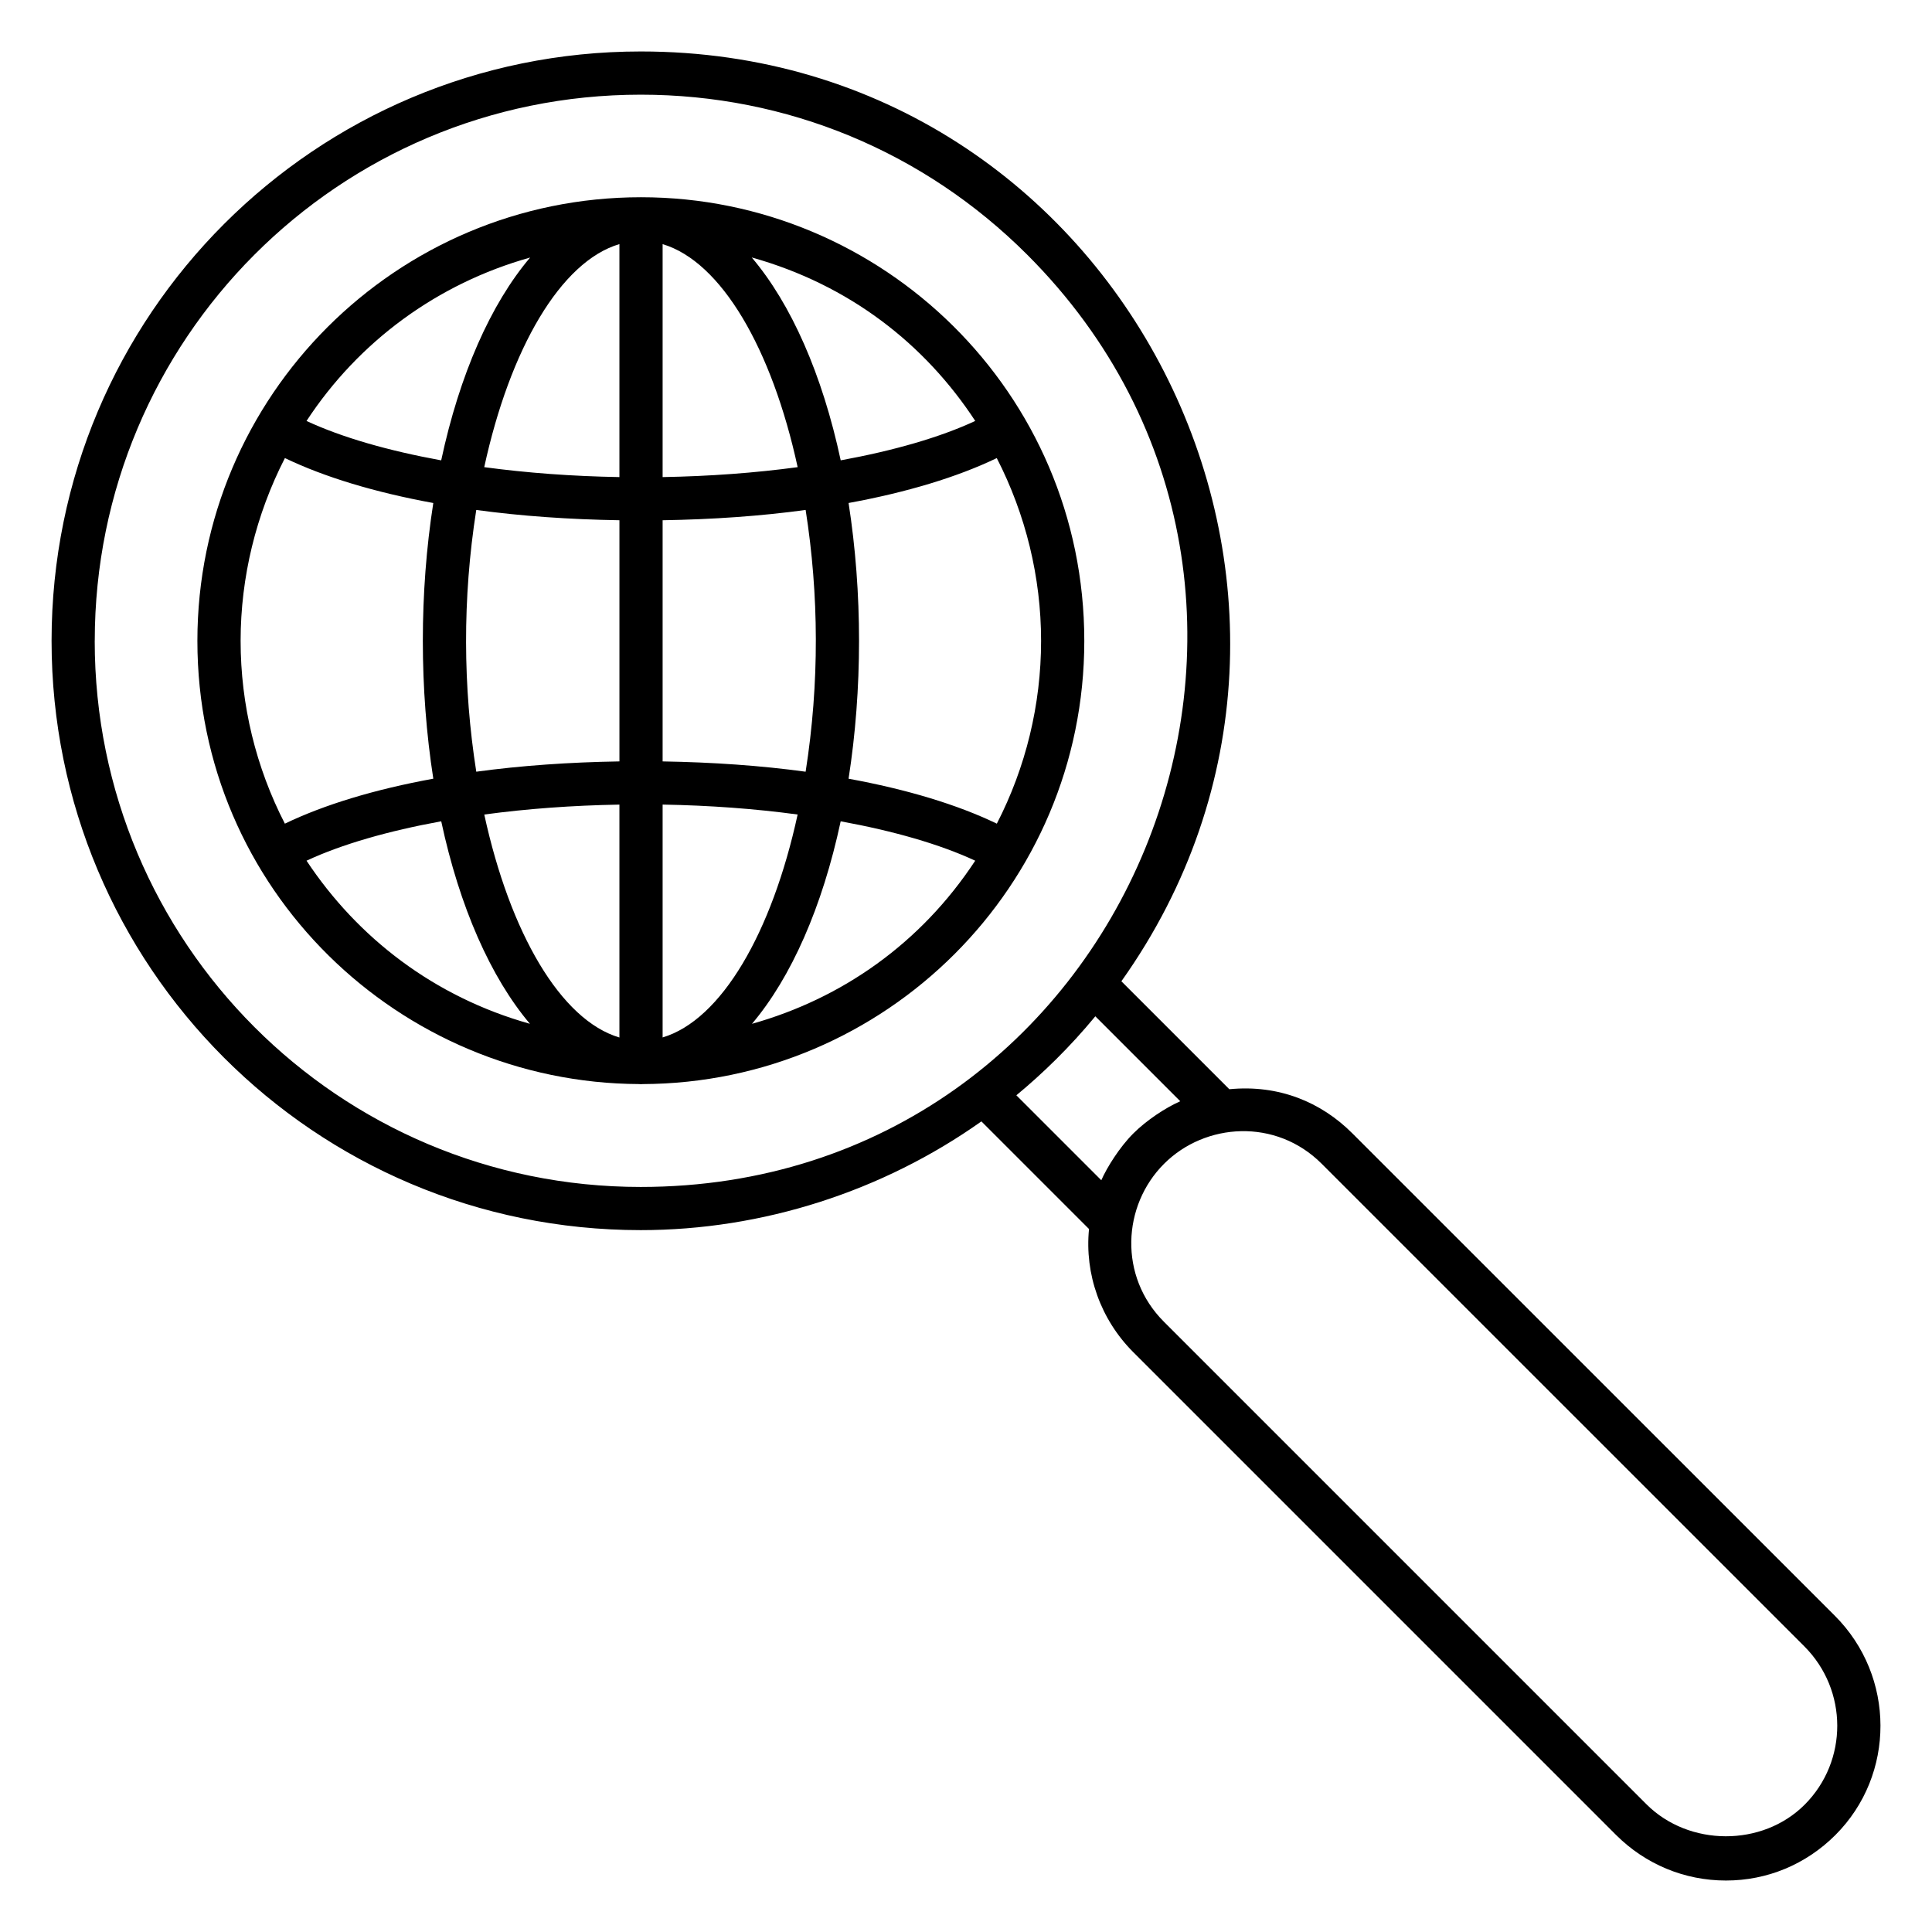
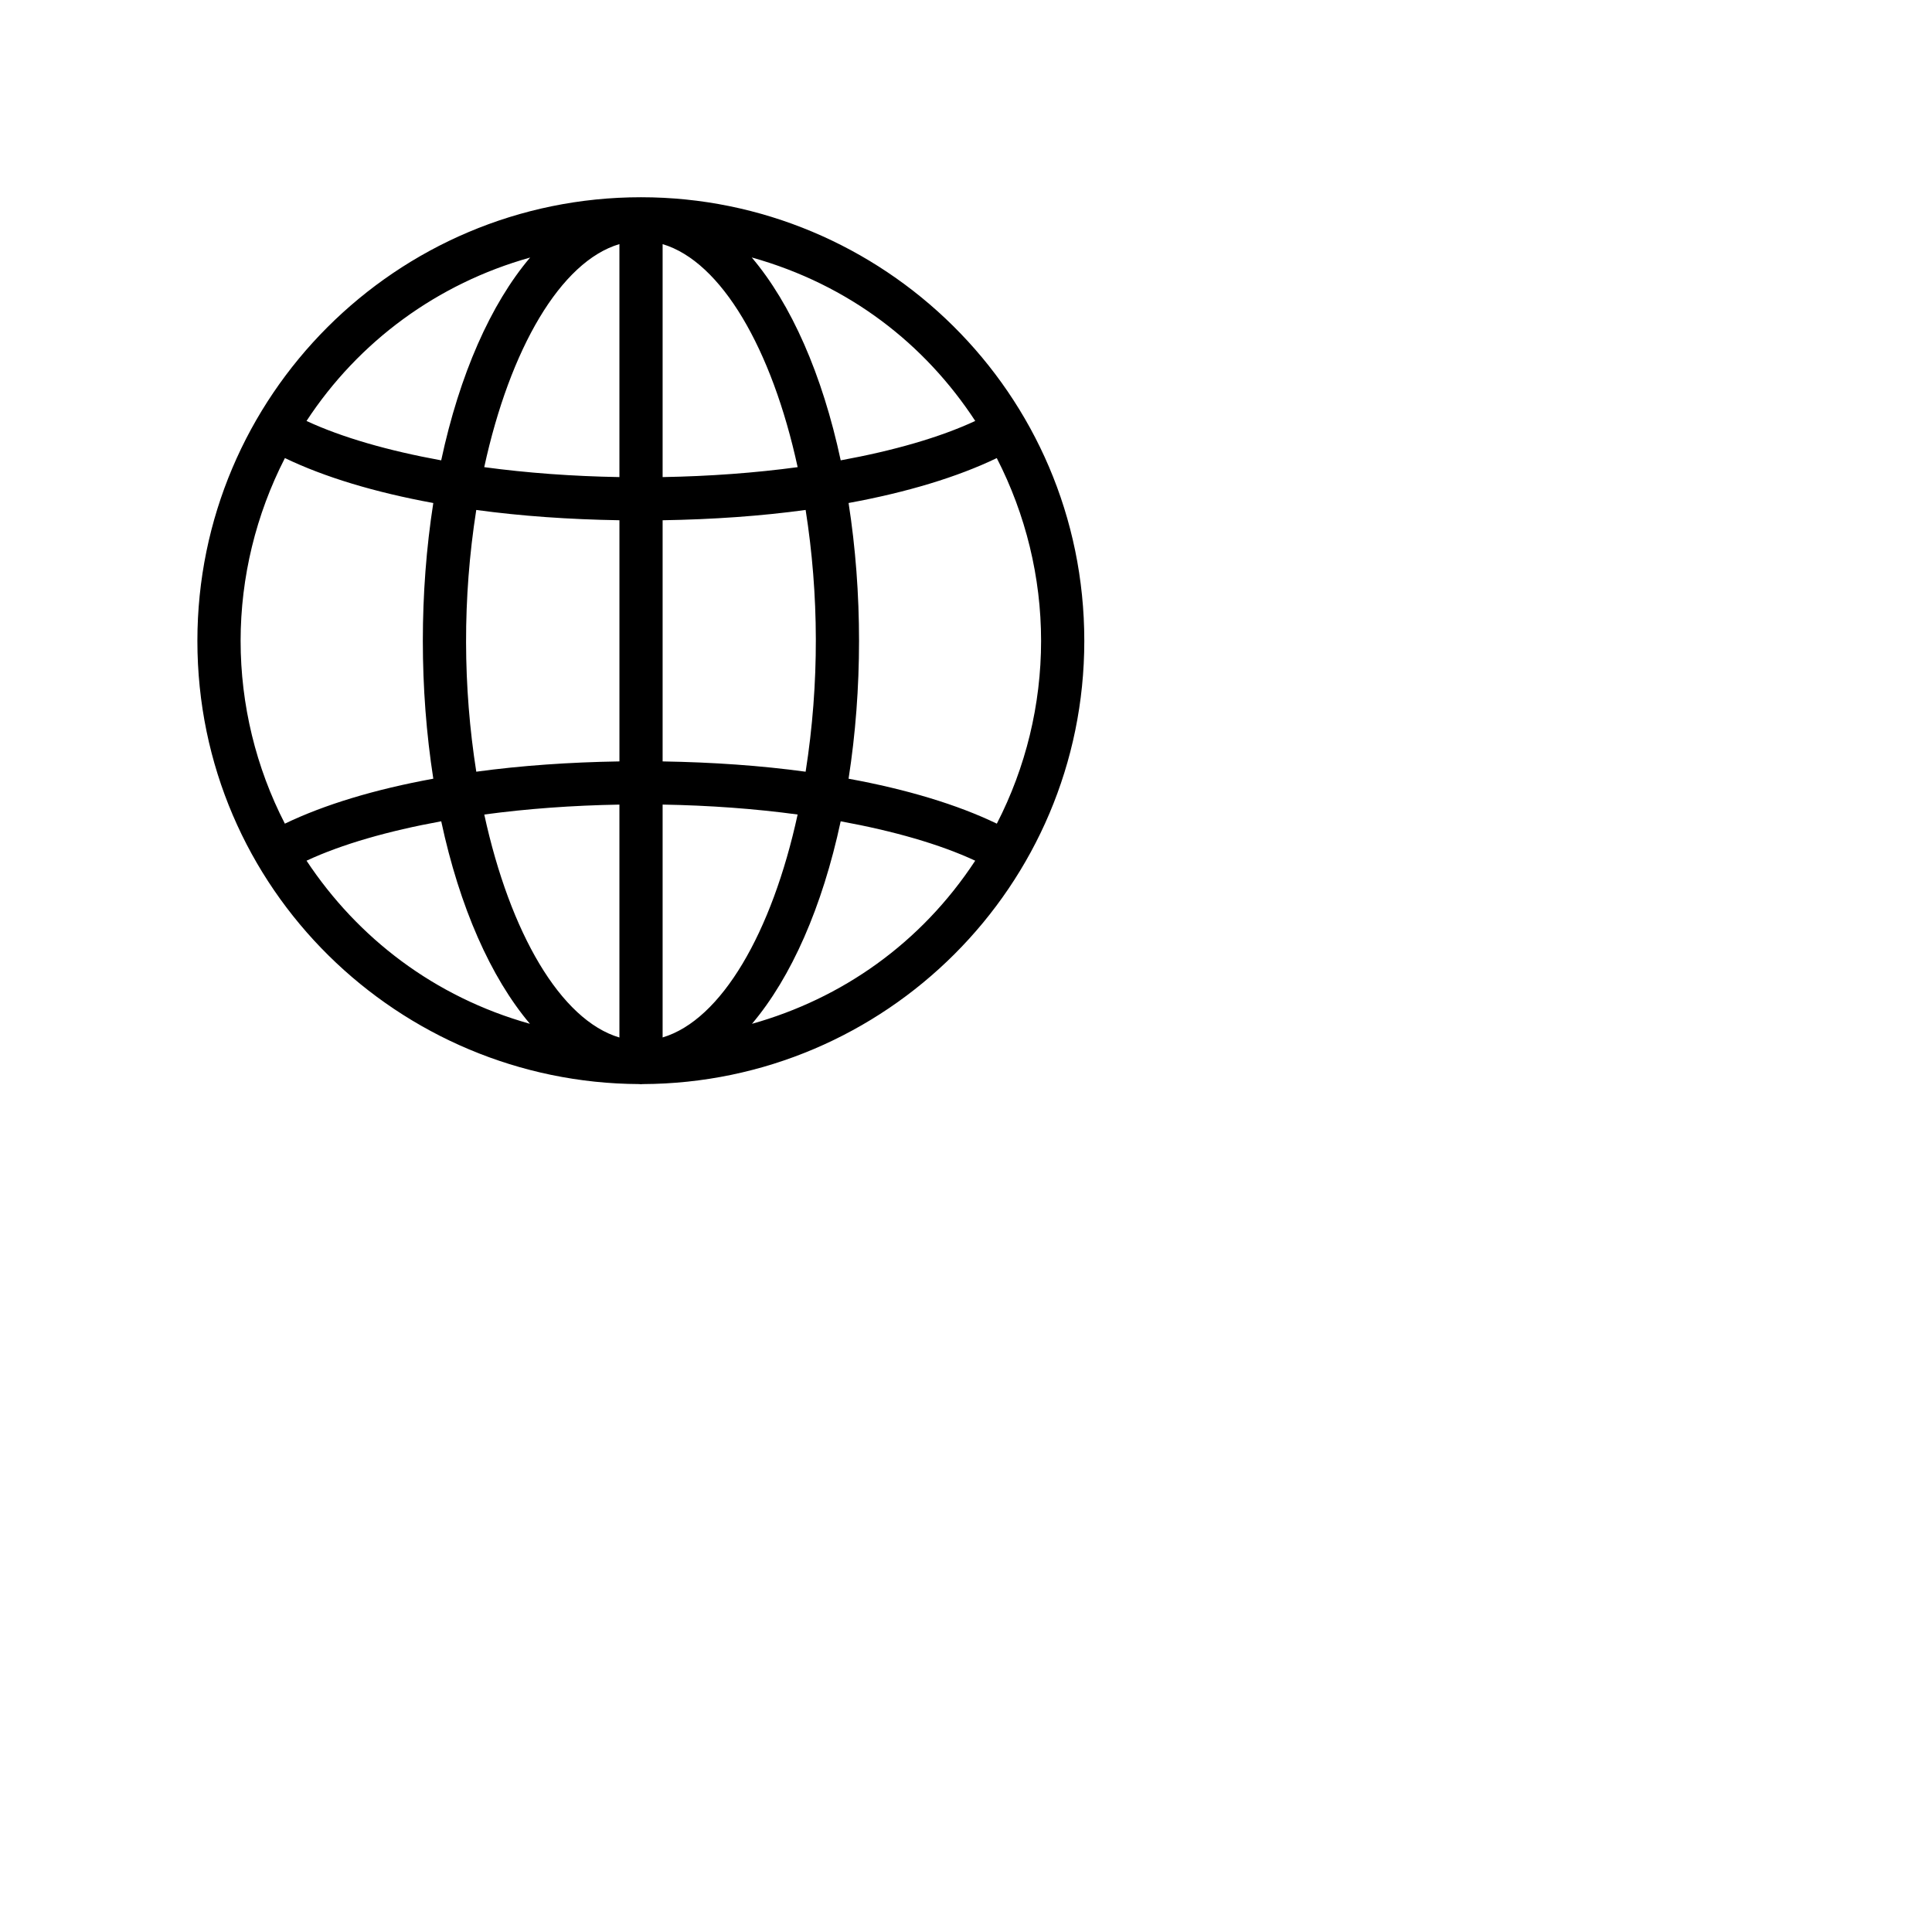
<svg xmlns="http://www.w3.org/2000/svg" fill="#000000" width="800px" height="800px" version="1.1" viewBox="144 144 512 512">
  <g>
-     <path d="m502.36 444.32c-8.258-8.266-19.508-12.941-32.574-11.664l-28.609-28.609c72.508-101.98 0.242-246.41-127.35-246.41-86.285 0-156.16 69.832-156.16 156.2 0 86.117 69.586 156.16 156.13 156.16 32.281 0 64.105-10.27 90.285-28.816l28.52 28.52c-1.188 11.938 3.043 23.953 11.738 32.648l127.89 127.89c7.82 7.816 18.172 12.121 29.168 12.121 10.922 0 21.191-4.258 29-12.055 15.984-15.984 15.922-42.043-0.133-58.102zm-333.25-130.48c0-79.816 64.508-144.75 144.71-144.75 38.688 0 75.059 15.066 102.42 42.426 90.434 90.434 26.941 247.04-102.46 247.04-80.137 0-144.68-64.852-144.68-144.71zm265.16 99.488 22.512 22.512c-3.828 1.68-8.934 5.023-12.449 8.543-3.648 3.644-7.019 9.062-8.477 12.391l-22.512-22.512c6.934-5.727 14.188-12.746 20.926-20.934zm187.96 208.95c-11.184 11.184-30.637 11.137-41.91-0.133l-127.89-127.89c-11.992-11.992-11.043-30.754 0.066-41.844 10.891-10.891 29.625-12.145 41.77 0l127.9 127.89c11.594 11.594 11.652 30.395 0.066 41.977z" />
    <path d="m431.35 313.83c0-65.754-53.496-117.56-117.48-117.56-64.84 0-117.56 52.656-117.56 117.56 0 66.004 53.656 117.2 117.09 117.46 0.156 0.004 0.305 0.047 0.457 0.047 0.148 0 0.293-0.043 0.445-0.043 64.32-0.242 117.05-52.445 117.05-117.46zm-88.066 101.49c10.406-12.305 18.652-30.977 23.504-53.664 14 2.555 26.297 6.078 35.652 10.438-14.426 21.957-35.379 36.547-59.156 43.227zm-118.05-43.227c9.359-4.363 21.672-7.887 35.695-10.441 4.856 22.688 13.102 41.363 23.508 53.668-25.348-7.109-45.645-22.762-59.203-43.227zm44.98-92.949c11.867 1.621 24.68 2.512 37.941 2.727v63.91c-13.262 0.215-26.07 1.105-37.938 2.727-3.519-22.398-3.691-45.867-0.004-69.363zm14.273-66.895c-10.438 12.305-18.703 31.016-23.566 53.75-14.016-2.555-26.328-6.078-35.691-10.441 13.828-21.09 34.676-36.41 59.258-43.309zm117.96 43.305c-9.359 4.363-21.656 7.883-35.652 10.441-4.863-22.746-13.137-41.461-23.578-53.766 25.91 7.254 45.914 22.988 59.23 43.324zm-44.949 92.957c-11.855-1.621-24.652-2.512-37.898-2.727v-63.91c13.246-0.215 26.047-1.109 37.902-2.731 3.512 22.355 3.695 45.82-0.004 69.367zm-37.898 70.422v-61.711c12.469 0.215 24.535 1.109 35.781 2.633-6.82 31.348-20.219 54.441-35.781 59.078zm0-148.5v-61.734c15.566 4.641 28.969 27.742 35.785 59.102-11.246 1.52-23.316 2.414-35.785 2.633zm-11.449-61.746v61.746c-12.484-0.215-24.566-1.109-35.824-2.633 6.824-31.383 20.238-54.496 35.824-59.113zm0 148.54v61.723c-15.582-4.617-28.996-27.723-35.816-59.094 11.254-1.52 23.332-2.414 35.816-2.629zm100.02 5.051c-10.445-5.039-23.832-9.086-39.293-11.91 3.691-23.688 3.707-49.289 0.004-73.07 15.449-2.824 28.828-6.871 39.273-11.902 7.672 14.953 11.742 31.578 11.742 48.441 0 16.922-4.062 33.543-11.727 48.441zm-188.67-96.887c10.453 5.035 23.852 9.082 39.324 11.91-3.695 23.73-3.695 49.332 0.004 73.062-15.48 2.824-28.883 6.875-39.336 11.914-7.668-14.895-11.73-31.516-11.73-48.445 0.004-16.863 4.074-33.488 11.738-48.441z" />
  </g>
</svg>